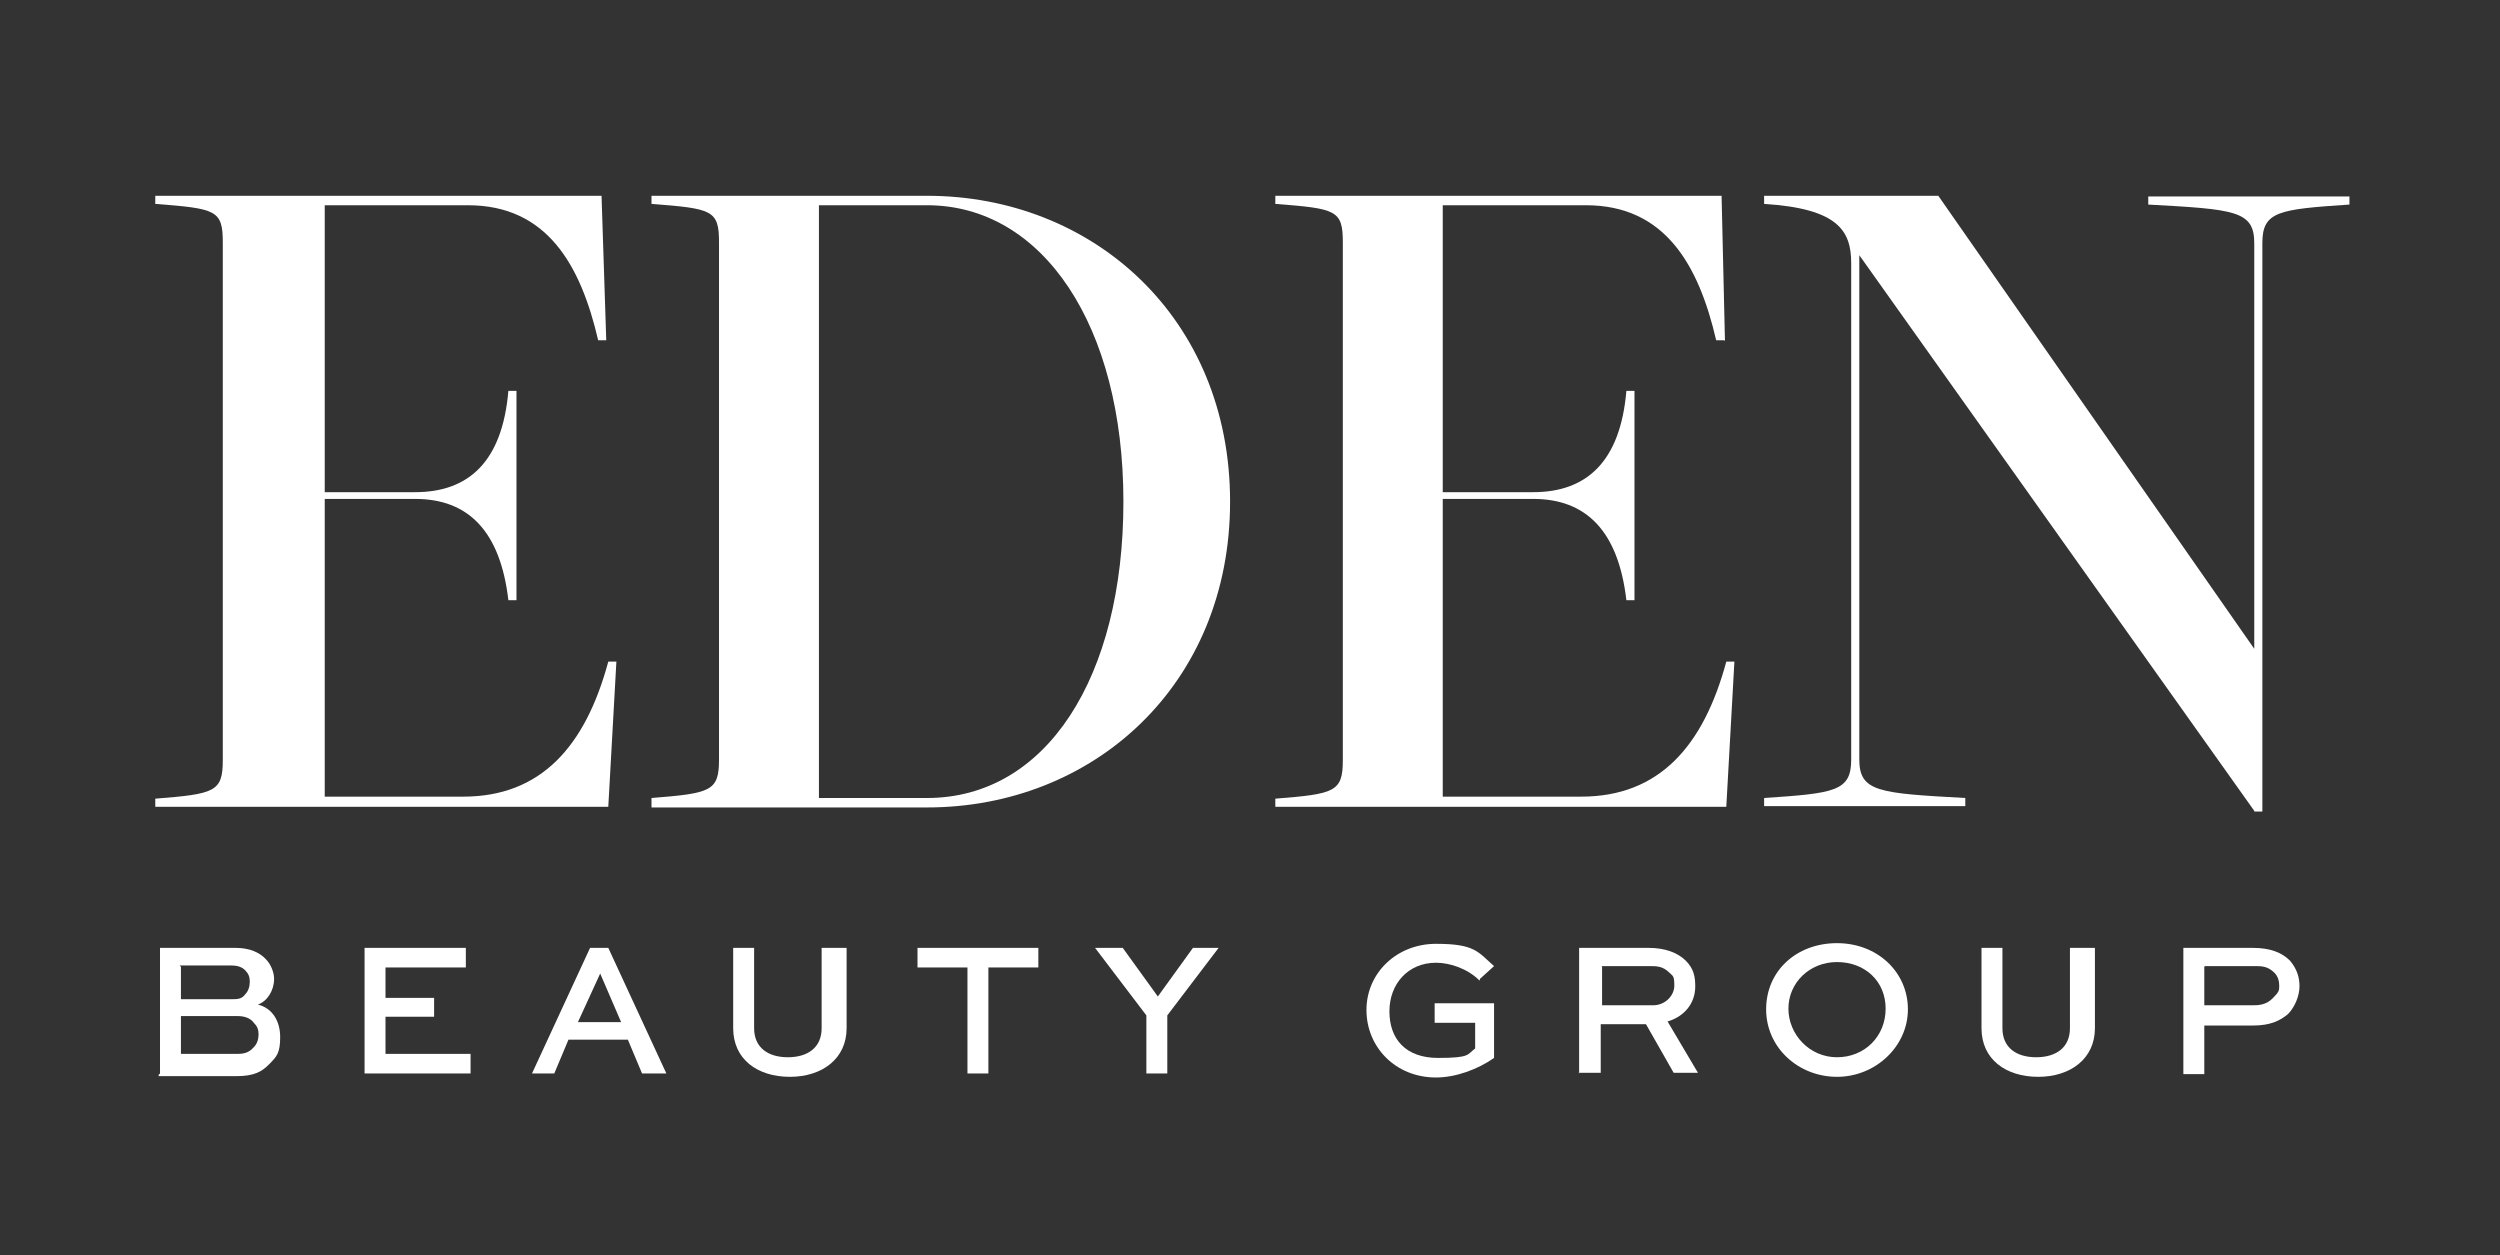
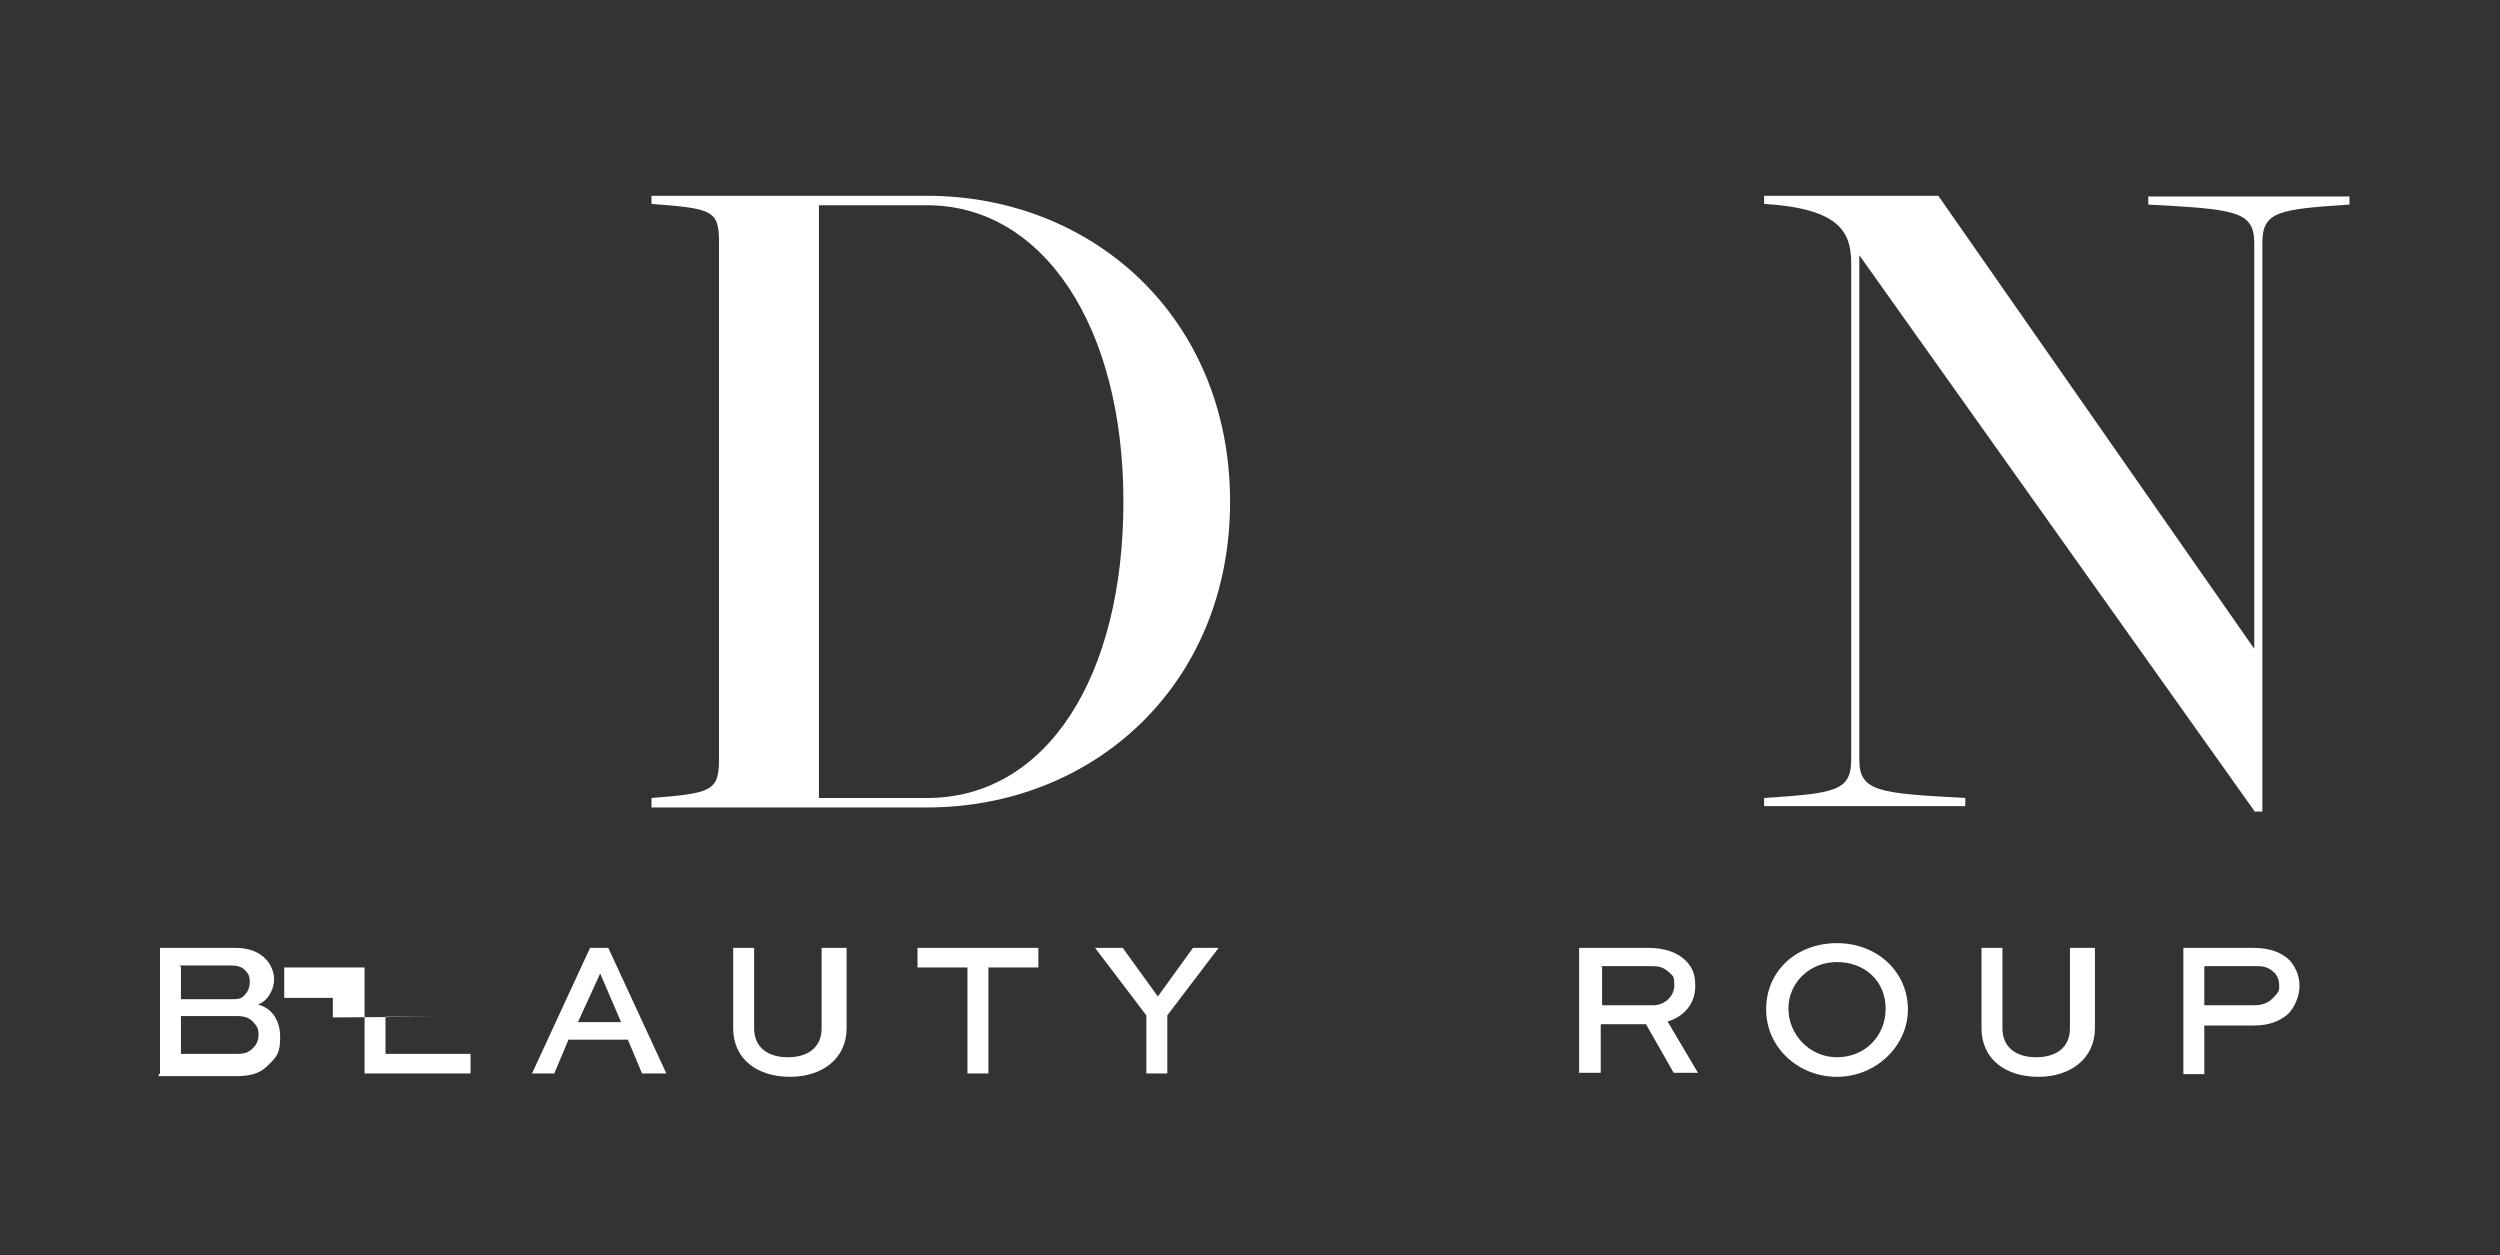
<svg xmlns="http://www.w3.org/2000/svg" id="Layer_1" data-name="Layer 1" version="1.1" viewBox="0 0 370.3 185.9">
  <rect x="0" y="0" width="370.3" height="185.9" fill="#333333" stroke="none" />
  <defs>
    <style> .cls-1 { fill: #fff; stroke-width: 0px; } </style>
  </defs>
  <g>
-     <path class="cls-1" d="M89.8,50.4h-1.2c-2.6-11.2-7.6-20-19.3-20h-21.2v42.5h13.4c7.9,0,12.9-4.5,13.8-15h1.2v31h-1.2c-1.2-10.3-6-15-13.8-15h-13.4v44.1h20.5c11.5,0,18.1-7.4,21.5-20h1.2l-1.2,21.5H23v-1.2c8.8-.7,10-1,10-5.7V35.9c0-4.8-1-5-10-5.7v-1.2h66.1s.7,21.5.7,21.5Z" />
    <path class="cls-1" d="M96.5,119.4v-1.2c8.8-.7,10-1,10-5.7V35.9c0-4.8-1-5-10-5.7v-1.2h40.8c24.6,0,44.9,18.1,44.9,45.3s-20.3,45.3-44.9,45.3h-40.8v-.2ZM137.3,118.2c17.7,0,29.1-17.9,29.1-43.9s-11.9-43.9-29.1-43.9h-16v87.8h16Z" />
-     <path class="cls-1" d="M255.4,50.4h-1.2c-2.6-11.2-7.6-20-19.3-20h-21.2v42.5h13.4c7.9,0,12.9-4.5,13.8-15h1.2v31h-1.2c-1.2-10.3-6-15-13.8-15h-13.4v44.1h20.5c11.5,0,18.1-7.4,21.5-20h1.2l-1.2,21.5h-66.8v-1.2c8.8-.7,10-1,10-5.7V35.9c0-4.8-1-5-10-5.7v-1.2h66.1s.5,21.5.5,21.5Z" />
    <path class="cls-1" d="M333.9,120.1l-58.5-82.3v74.7c0,4.8,2.9,5,15.7,5.7v1.2h-29.8v-1.2c10.5-.7,12.9-1,12.9-5.7V39c0-4.8-1.9-8.1-12.9-8.8v-1.2h25.8l46.8,67.1v-60.1c0-4.8-2.9-5-15.7-5.7v-1.2h29.8v1.2c-10.5.7-12.9,1-12.9,5.7v84.2h-1.2Z" />
  </g>
  <g>
    <path class="cls-1" d="M23.7,159v-18.6h11.2c2.1,0,3.6.7,4.5,1.7.7.7,1.2,1.9,1.2,2.9,0,1.7-1,3.3-2.4,3.8,2.1.5,3.3,2.4,3.3,4.8s-.5,2.9-1.7,4.1c-1,1-2.1,1.7-4.8,1.7h-11.5v-.2ZM26.8,143.2v4.8h7.6c.7,0,1.4,0,1.9-.7.5-.5.7-1.2.7-1.9s-.2-1.2-.7-1.7-1.2-.7-2.1-.7h-7.6l.2.2ZM26.8,150.6v5.5h8.4c1,0,1.7-.2,2.4-1,.5-.5.7-1.2.7-1.9s-.2-1.2-.7-1.7c-.5-.7-1.4-1-2.4-1,0,0-8.4,0-8.4,0Z" />
-     <path class="cls-1" d="M64.3,150.6h-7.2v5.5h12.6v2.9h-15.7v-18.6h15v2.9h-11.9v4.5h7.2s0,2.9,0,2.9Z" />
+     <path class="cls-1" d="M64.3,150.6h-7.2v5.5h12.6v2.9h-15.7v-18.6v2.9h-11.9v4.5h7.2s0,2.9,0,2.9Z" />
    <path class="cls-1" d="M87.2,140.4h2.9l8.6,18.6h-3.6l-2.1-5h-8.8l-2.1,5h-3.3s8.6-18.6,8.6-18.6ZM85.3,151.4h6.7l-3.1-7.2h0l-3.3,7.2h-.2Z" />
    <path class="cls-1" d="M125.4,140.4v11.9c0,4.5-3.6,7.2-8.4,7.2s-8.4-2.6-8.4-7.2v-11.9h3.1v11.9c0,2.9,2.1,4.3,5,4.3s5-1.4,5-4.3v-11.9h3.6Z" />
    <path class="cls-1" d="M135.9,140.4h17.9v2.9h-7.4v15.7h-3.1v-15.7h-7.4s0-2.9,0-2.9Z" />
    <path class="cls-1" d="M180.5,140.4l-7.6,10v8.6h-3.1v-8.6l-7.6-10h4.1l5.2,7.2,5.2-7.2h3.8Z" />
-     <path class="cls-1" d="M219.1,145.2c-1.7-1.7-4.3-2.6-6.4-2.6-4.1,0-6.9,3.1-6.9,7.2s2.4,6.9,7.2,6.9,4.3-.5,5.5-1.4v-3.8h-6v-2.9h8.8v8.1c-2.4,1.7-5.7,2.9-8.6,2.9-6,0-10.3-4.5-10.3-10s4.5-9.8,10.3-9.8,6.2,1.2,8.6,3.3l-2.1,1.9v.2Z" />
    <path class="cls-1" d="M233.9,159v-18.6h10.3c2.4,0,4.3.7,5.5,1.9s1.4,2.4,1.4,3.8c0,2.6-1.7,4.5-4.1,5.2l4.5,7.6h-3.6l-4.1-7.2h-6.7v7.2h-3.3ZM237.3,143.2v5.7h7.6c1.7,0,3.1-1.4,3.1-2.9s-.2-1.4-.7-1.9c-1-1-1.9-1-2.9-1h-7.2Z" />
    <path class="cls-1" d="M272.1,139.7c6,0,10.5,4.3,10.5,9.8s-4.8,10-10.5,10-10.5-4.3-10.5-10,4.5-9.8,10.5-9.8ZM272.1,156.6c4.1,0,7.2-3.1,7.2-7.2s-3.1-6.9-7.2-6.9-7.2,3.1-7.2,6.9,3.1,7.2,7.2,7.2Z" />
    <path class="cls-1" d="M310.3,140.4v11.9c0,4.5-3.6,7.2-8.4,7.2s-8.4-2.6-8.4-7.2v-11.9h3.1v11.9c0,2.9,2.1,4.3,5,4.3s5-1.4,5-4.3v-11.9h3.6Z" />
    <path class="cls-1" d="M323.4,159v-18.6h10.3c2.6,0,4.3.7,5.5,1.9,1,1.2,1.4,2.4,1.4,3.8s-.7,3.1-1.7,4.1c-1.2,1-2.6,1.7-5.2,1.7h-7.2v7.2h-3.1ZM326.5,143.2v5.7h7.2c.7,0,1.9,0,2.9-1s1-1.2,1-1.9-.2-1.4-.7-1.9c-1-1-1.9-1-2.9-1h-7.4Z" />
  </g>
</svg>